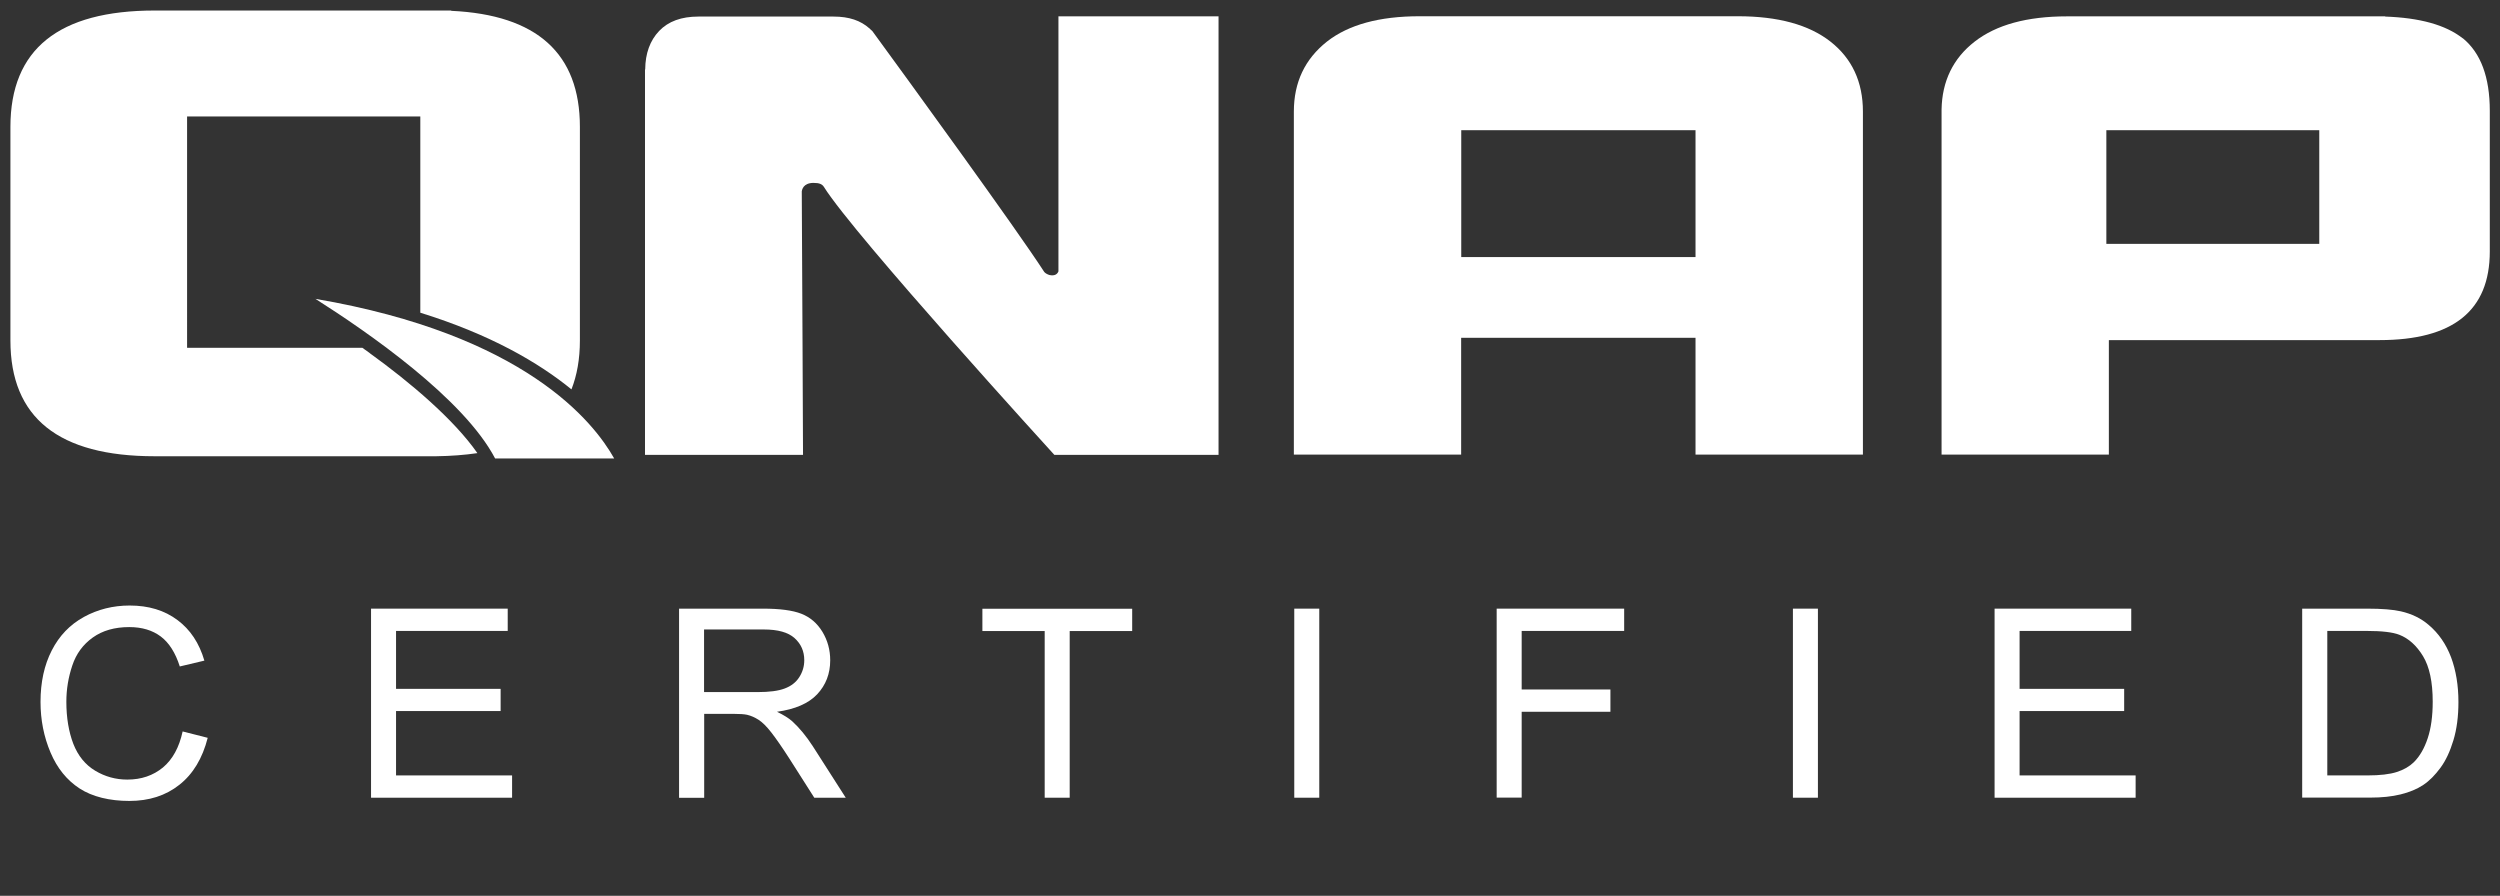
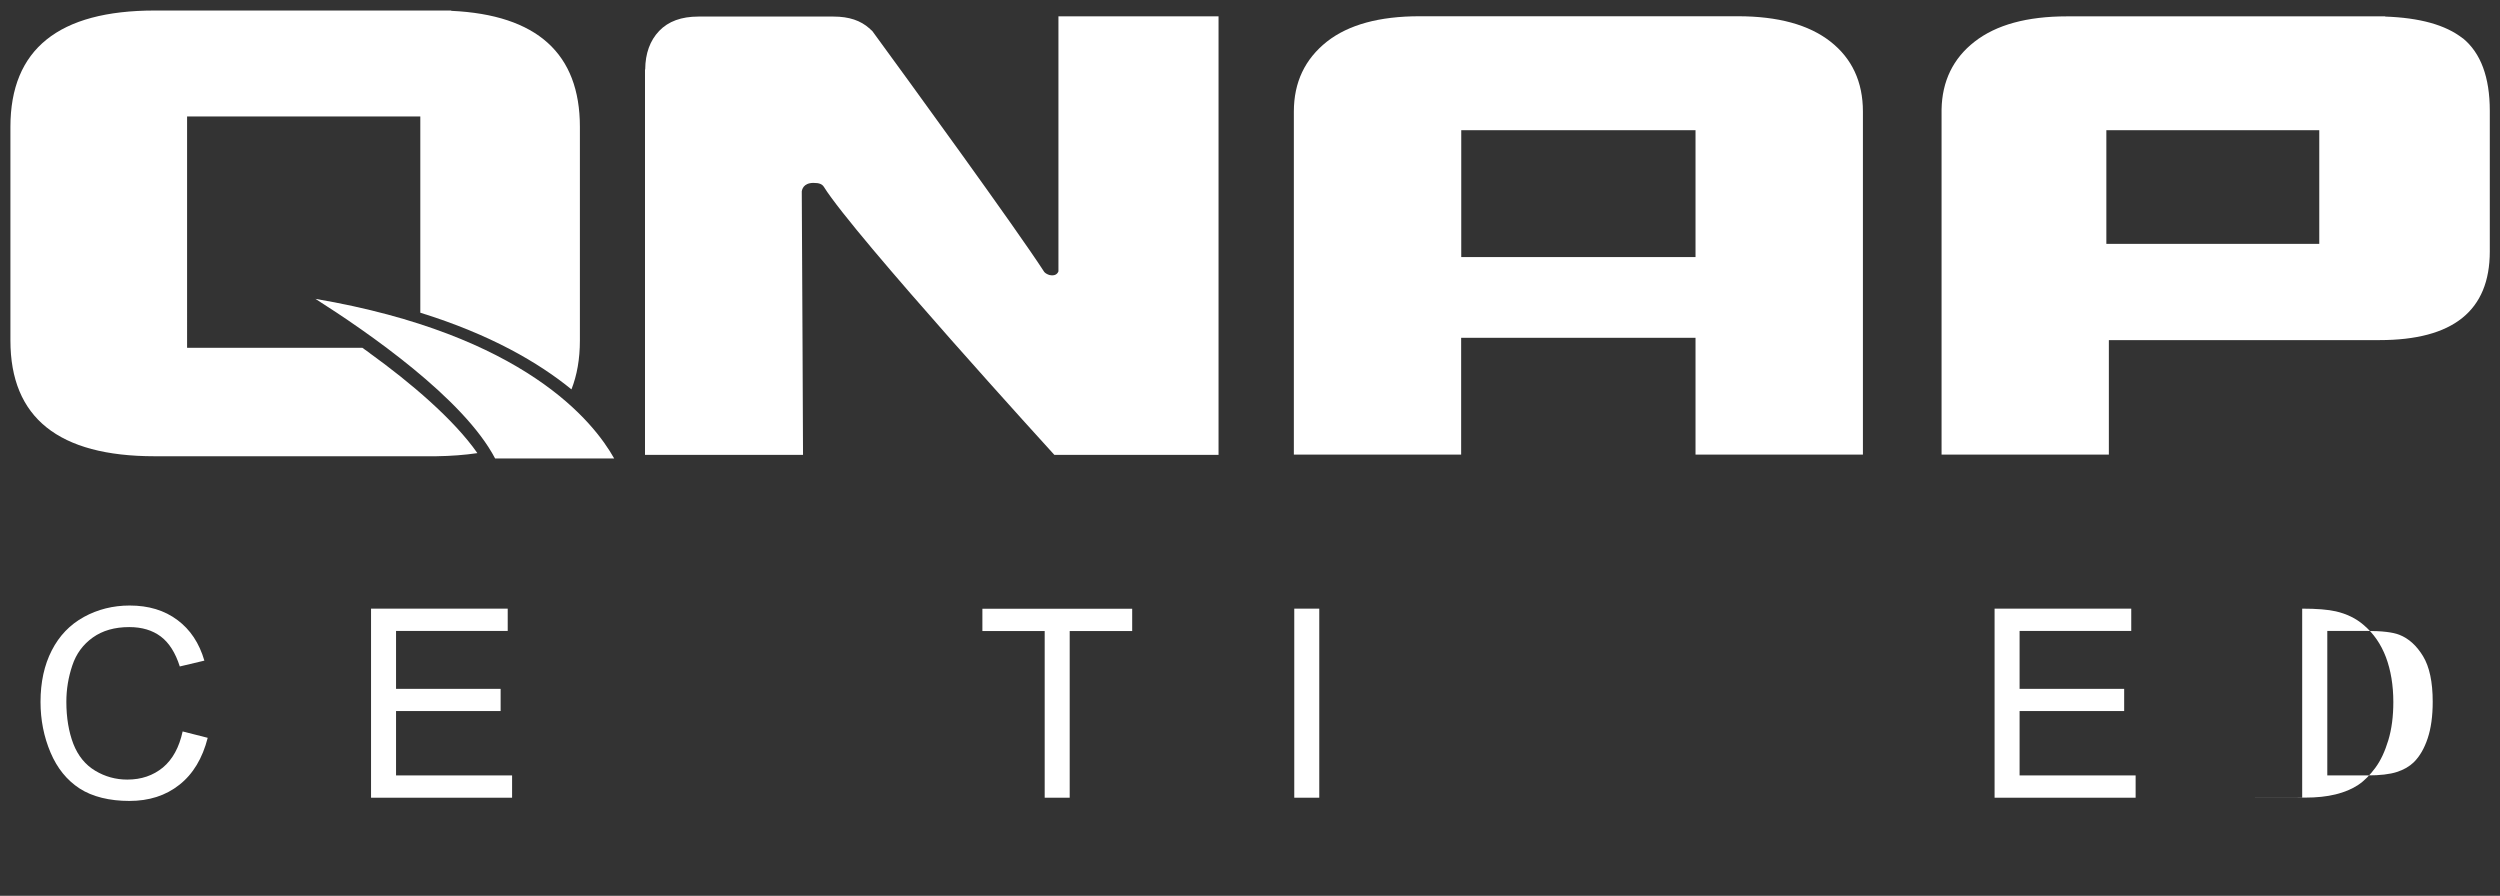
<svg xmlns="http://www.w3.org/2000/svg" id="uuid-2b8a4ae2-684c-4c26-9201-ca09bac6c80e" data-name="Ebene 1" viewBox="0 0 240 86">
  <rect x="0" y="0" width="240" height="86" fill="#333333" stroke="none" />
  <g>
    <path d="M17.54,70.22l2.4.61c-.5,1.97-1.41,3.48-2.72,4.51-1.31,1.04-2.91,1.55-4.8,1.55s-3.55-.4-4.77-1.19c-1.23-.8-2.16-1.95-2.8-3.46-.64-1.51-.96-3.13-.96-4.86,0-1.89.36-3.54,1.08-4.94.72-1.41,1.75-2.48,3.08-3.21,1.33-.73,2.8-1.1,4.4-1.1,1.81,0,3.34.46,4.58,1.39,1.24.92,2.1,2.22,2.59,3.9l-2.36.56c-.42-1.32-1.03-2.28-1.83-2.88-.8-.6-1.81-.9-3.02-.9-1.4,0-2.56.33-3.5,1-.94.67-1.6,1.57-1.97,2.69-.38,1.13-.57,2.29-.57,3.48,0,1.54.23,2.89.67,4.04.45,1.15,1.15,2.01,2.1,2.58.95.57,1.98.85,3.08.85,1.35,0,2.48-.39,3.42-1.16.93-.78,1.56-1.93,1.89-3.45Z" style="fill: #fff; stroke-width: 0px;" />
    <path d="M35.62,76.58v-18.15h13.12v2.14h-10.72v5.56h10.04v2.13h-10.04v6.18h11.14v2.14h-13.54Z" style="fill: #fff; stroke-width: 0px;" />
-     <path d="M65.19,76.58v-18.15h8.05c1.62,0,2.85.16,3.69.49.84.33,1.51.9,2.02,1.73.5.83.75,1.74.75,2.74,0,1.29-.42,2.37-1.25,3.26-.83.88-2.12,1.44-3.86,1.68.64.31,1.12.61,1.45.9.7.64,1.37,1.45,1.99,2.41l3.16,4.94h-3.02l-2.4-3.77c-.7-1.09-1.28-1.92-1.73-2.5s-.86-.98-1.22-1.21-.72-.39-1.1-.48c-.27-.06-.72-.09-1.34-.09h-2.78v8.06h-2.4ZM67.59,66.44h5.16c1.1,0,1.96-.11,2.57-.34.62-.23,1.09-.59,1.41-1.09.32-.5.48-1.04.48-1.63,0-.86-.31-1.56-.93-2.12s-1.61-.83-2.95-.83h-5.74v6Z" style="fill: #fff; stroke-width: 0px;" />
    <path d="M100.29,76.58v-16h-5.98v-2.14h14.38v2.14h-6v16h-2.4Z" style="fill: #fff; stroke-width: 0px;" />
    <path d="M124.25,76.58v-18.15h2.4v18.15h-2.4Z" style="fill: #fff; stroke-width: 0px;" />
-     <path d="M143.68,76.58v-18.15h12.24v2.14h-9.84v5.62h8.52v2.14h-8.52v8.24h-2.4Z" style="fill: #fff; stroke-width: 0px;" />
-     <path d="M172.12,76.58v-18.15h2.4v18.15h-2.4Z" style="fill: #fff; stroke-width: 0px;" />
    <path d="M191.48,76.58v-18.15h13.12v2.14h-10.72v5.56h10.04v2.13h-10.04v6.18h11.14v2.14h-13.54Z" style="fill: #fff; stroke-width: 0px;" />
-     <path d="M221.01,76.58v-18.15h6.25c1.41,0,2.49.09,3.23.26,1.04.24,1.93.67,2.66,1.3.96.81,1.67,1.84,2.15,3.1.47,1.26.71,2.7.71,4.31,0,1.38-.16,2.6-.48,3.66s-.73,1.95-1.24,2.64-1.05,1.25-1.65,1.65c-.6.4-1.32.7-2.17.91-.85.21-1.82.31-2.91.31h-6.55ZM223.41,74.44h3.87c1.2,0,2.14-.11,2.82-.33.68-.22,1.22-.54,1.63-.94.57-.57,1.01-1.33,1.33-2.3.32-.96.48-2.13.48-3.5,0-1.9-.31-3.36-.93-4.38s-1.38-1.7-2.27-2.05c-.64-.25-1.68-.37-3.11-.37h-3.81v13.86Z" style="fill: #fff; stroke-width: 0px;" />
+     <path d="M221.01,76.58v-18.15c1.41,0,2.49.09,3.23.26,1.04.24,1.93.67,2.66,1.3.96.81,1.67,1.84,2.15,3.1.47,1.26.71,2.7.71,4.31,0,1.38-.16,2.6-.48,3.66s-.73,1.95-1.24,2.64-1.05,1.25-1.65,1.65c-.6.4-1.32.7-2.17.91-.85.21-1.82.31-2.91.31h-6.55ZM223.41,74.44h3.87c1.2,0,2.14-.11,2.82-.33.68-.22,1.22-.54,1.63-.94.57-.57,1.01-1.33,1.33-2.3.32-.96.48-2.13.48-3.5,0-1.9-.31-3.36-.93-4.38s-1.38-1.7-2.27-2.05c-.64-.25-1.68-.37-3.11-.37h-3.81v13.86Z" style="fill: #fff; stroke-width: 0px;" />
  </g>
  <g id="uuid-bd545c97-6d40-40f0-ba08-411bf1845056" data-name="CMYK LOGO B4">
    <g>
      <path d="M178.84,43.64h-16.07v-11.21h-22.5v11.21h-16.06V10.71c0-2.81,1.06-5.04,3.18-6.72,2.07-1.62,5.03-2.43,8.88-2.43h30.57c3.85,0,6.81.81,8.88,2.43,2.07,1.62,3.12,3.87,3.12,6.72v32.93ZM162.77,12.5h-22.49v12.18h22.49v-12.18Z" style="fill: #fff; stroke-width: 0px;" />
      <path d="M236.41,3.67c-1.63-1.28-4.12-1.97-7.46-2.08l.06-.02h-.63c-.13,0-.26,0-.4,0h-28.61s-.93,0-.93,0c-3.85,0-6.8.81-8.88,2.43-2.07,1.61-3.12,3.8-3.17,6.51v.1s0,.08,0,.11h0v32.92h16.06v-10.99h25.98c7.06,0,10.59-2.82,10.59-8.51v-13.49c0-3.24-.86-5.56-2.59-6.98M222.65,23.41h-20.44v-10.91h20.44v10.91Z" style="fill: #fff; stroke-width: 0px;" />
      <path d="M104.01,1.57h-2.4v24.48c-.1.26-.34.45-.82.36,0,0-.32-.06-.54-.3-2.71-4.19-13.16-18.55-16.5-23.12,0,0-.03-.03-.04-.04h0c-.05-.05-.1-.1-.16-.14-.03-.04-.05-.08-.08-.08-.85-.76-1.96-1.14-3.45-1.14h-12.97c-1.64,0-2.89.46-3.77,1.38-.88.92-1.33,2.17-1.34,3.69l-.02.02v36.99h15.17s-.08-19.54-.12-25.3c.06-.38.34-.93,1.49-.79,0,0,.45.03.64.37,2.93,4.68,22.12,25.72,22.12,25.72h15.76V1.57h-12.98Z" style="fill: #fff; stroke-width: 0px;" />
      <path d="M35.5,33.9c-.24-.18-.48-.34-.71-.51h-16.83V11.18h22.39v18.84c6.73,2.09,11.36,4.79,14.51,7.36.53-1.35.81-2.91.81-4.69V12.18c0-7.04-4.12-10.76-12.35-11.14v-.03h-1.35c-.05,0-.09,0-.14,0h0s-26.97,0-26.97,0C5.62,1.01,1,4.73,1,12.18v20.51c0,7.41,4.62,11.11,13.85,11.11h27.01c1.44-.02,2.75-.12,3.97-.3-2.26-3.24-6.43-6.78-10.34-9.6" style="fill: #fff; stroke-width: 0px;" />
      <path d="M30.28,28.69c5.04,3.2,14.22,9.55,17.25,15.32h11.43c-1.95-3.48-8.56-11.88-28.68-15.32" style="fill: #fff; stroke-width: 0px;" />
    </g>
  </g>
</svg>